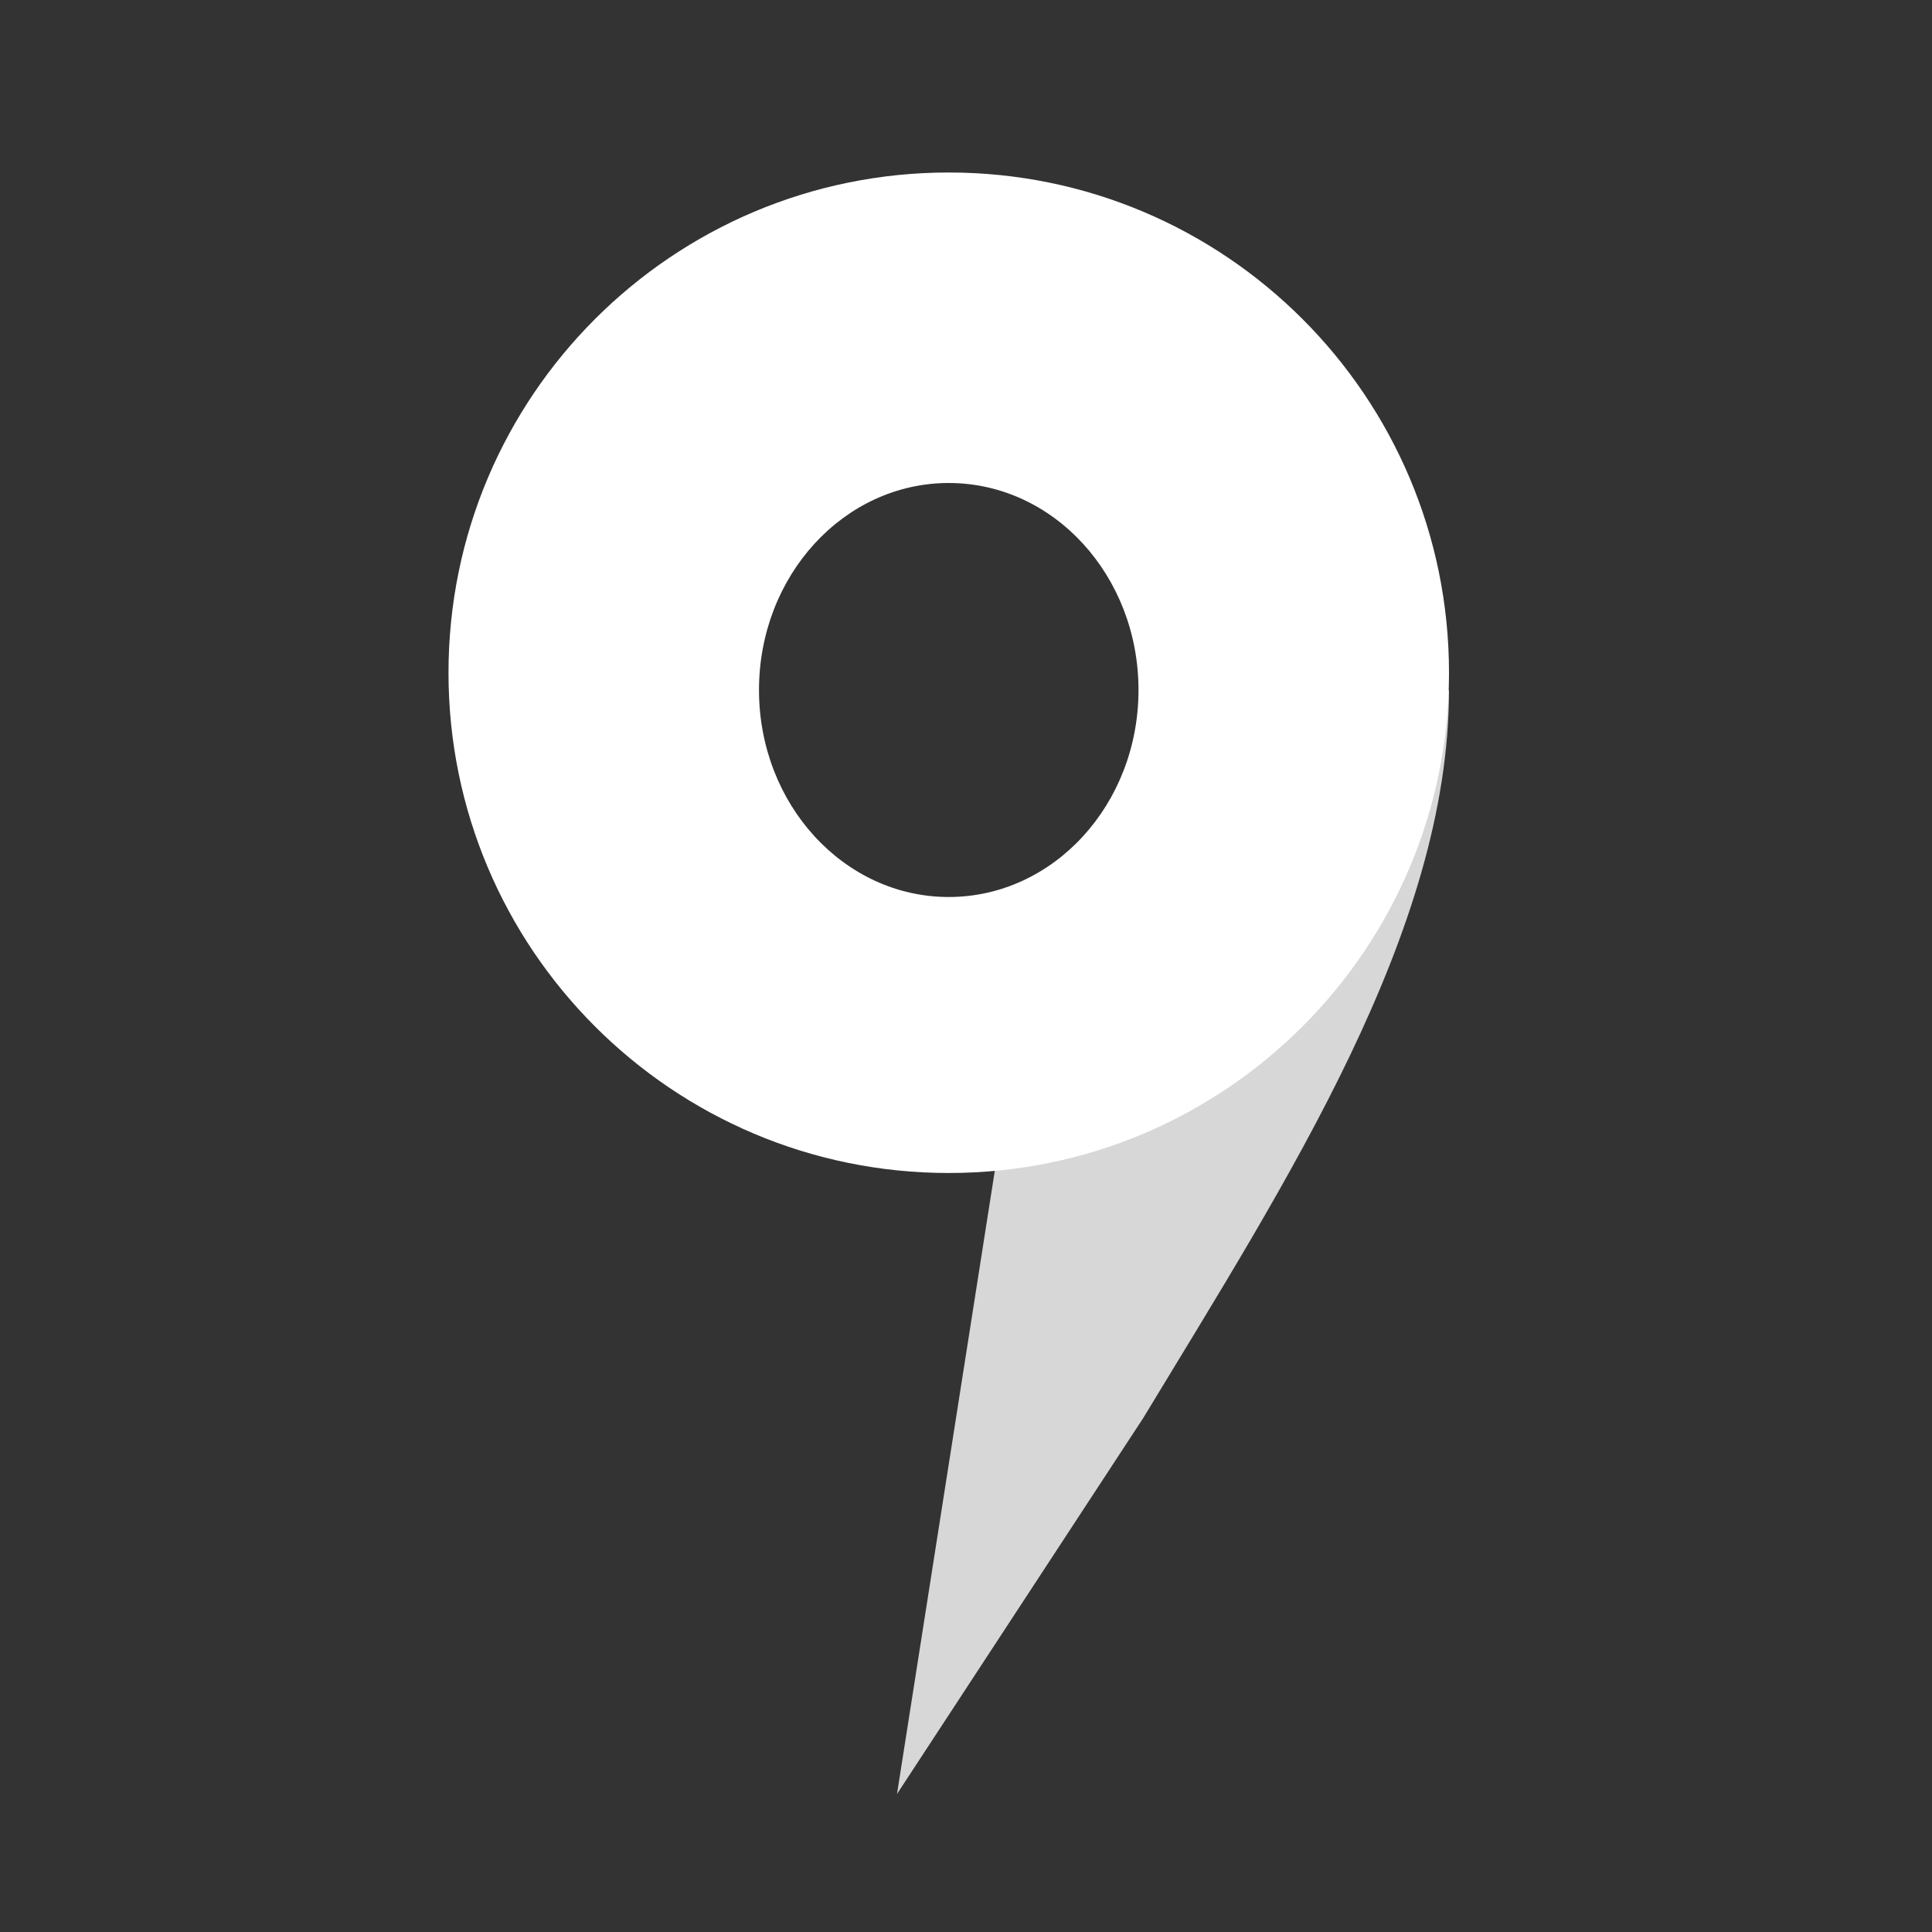
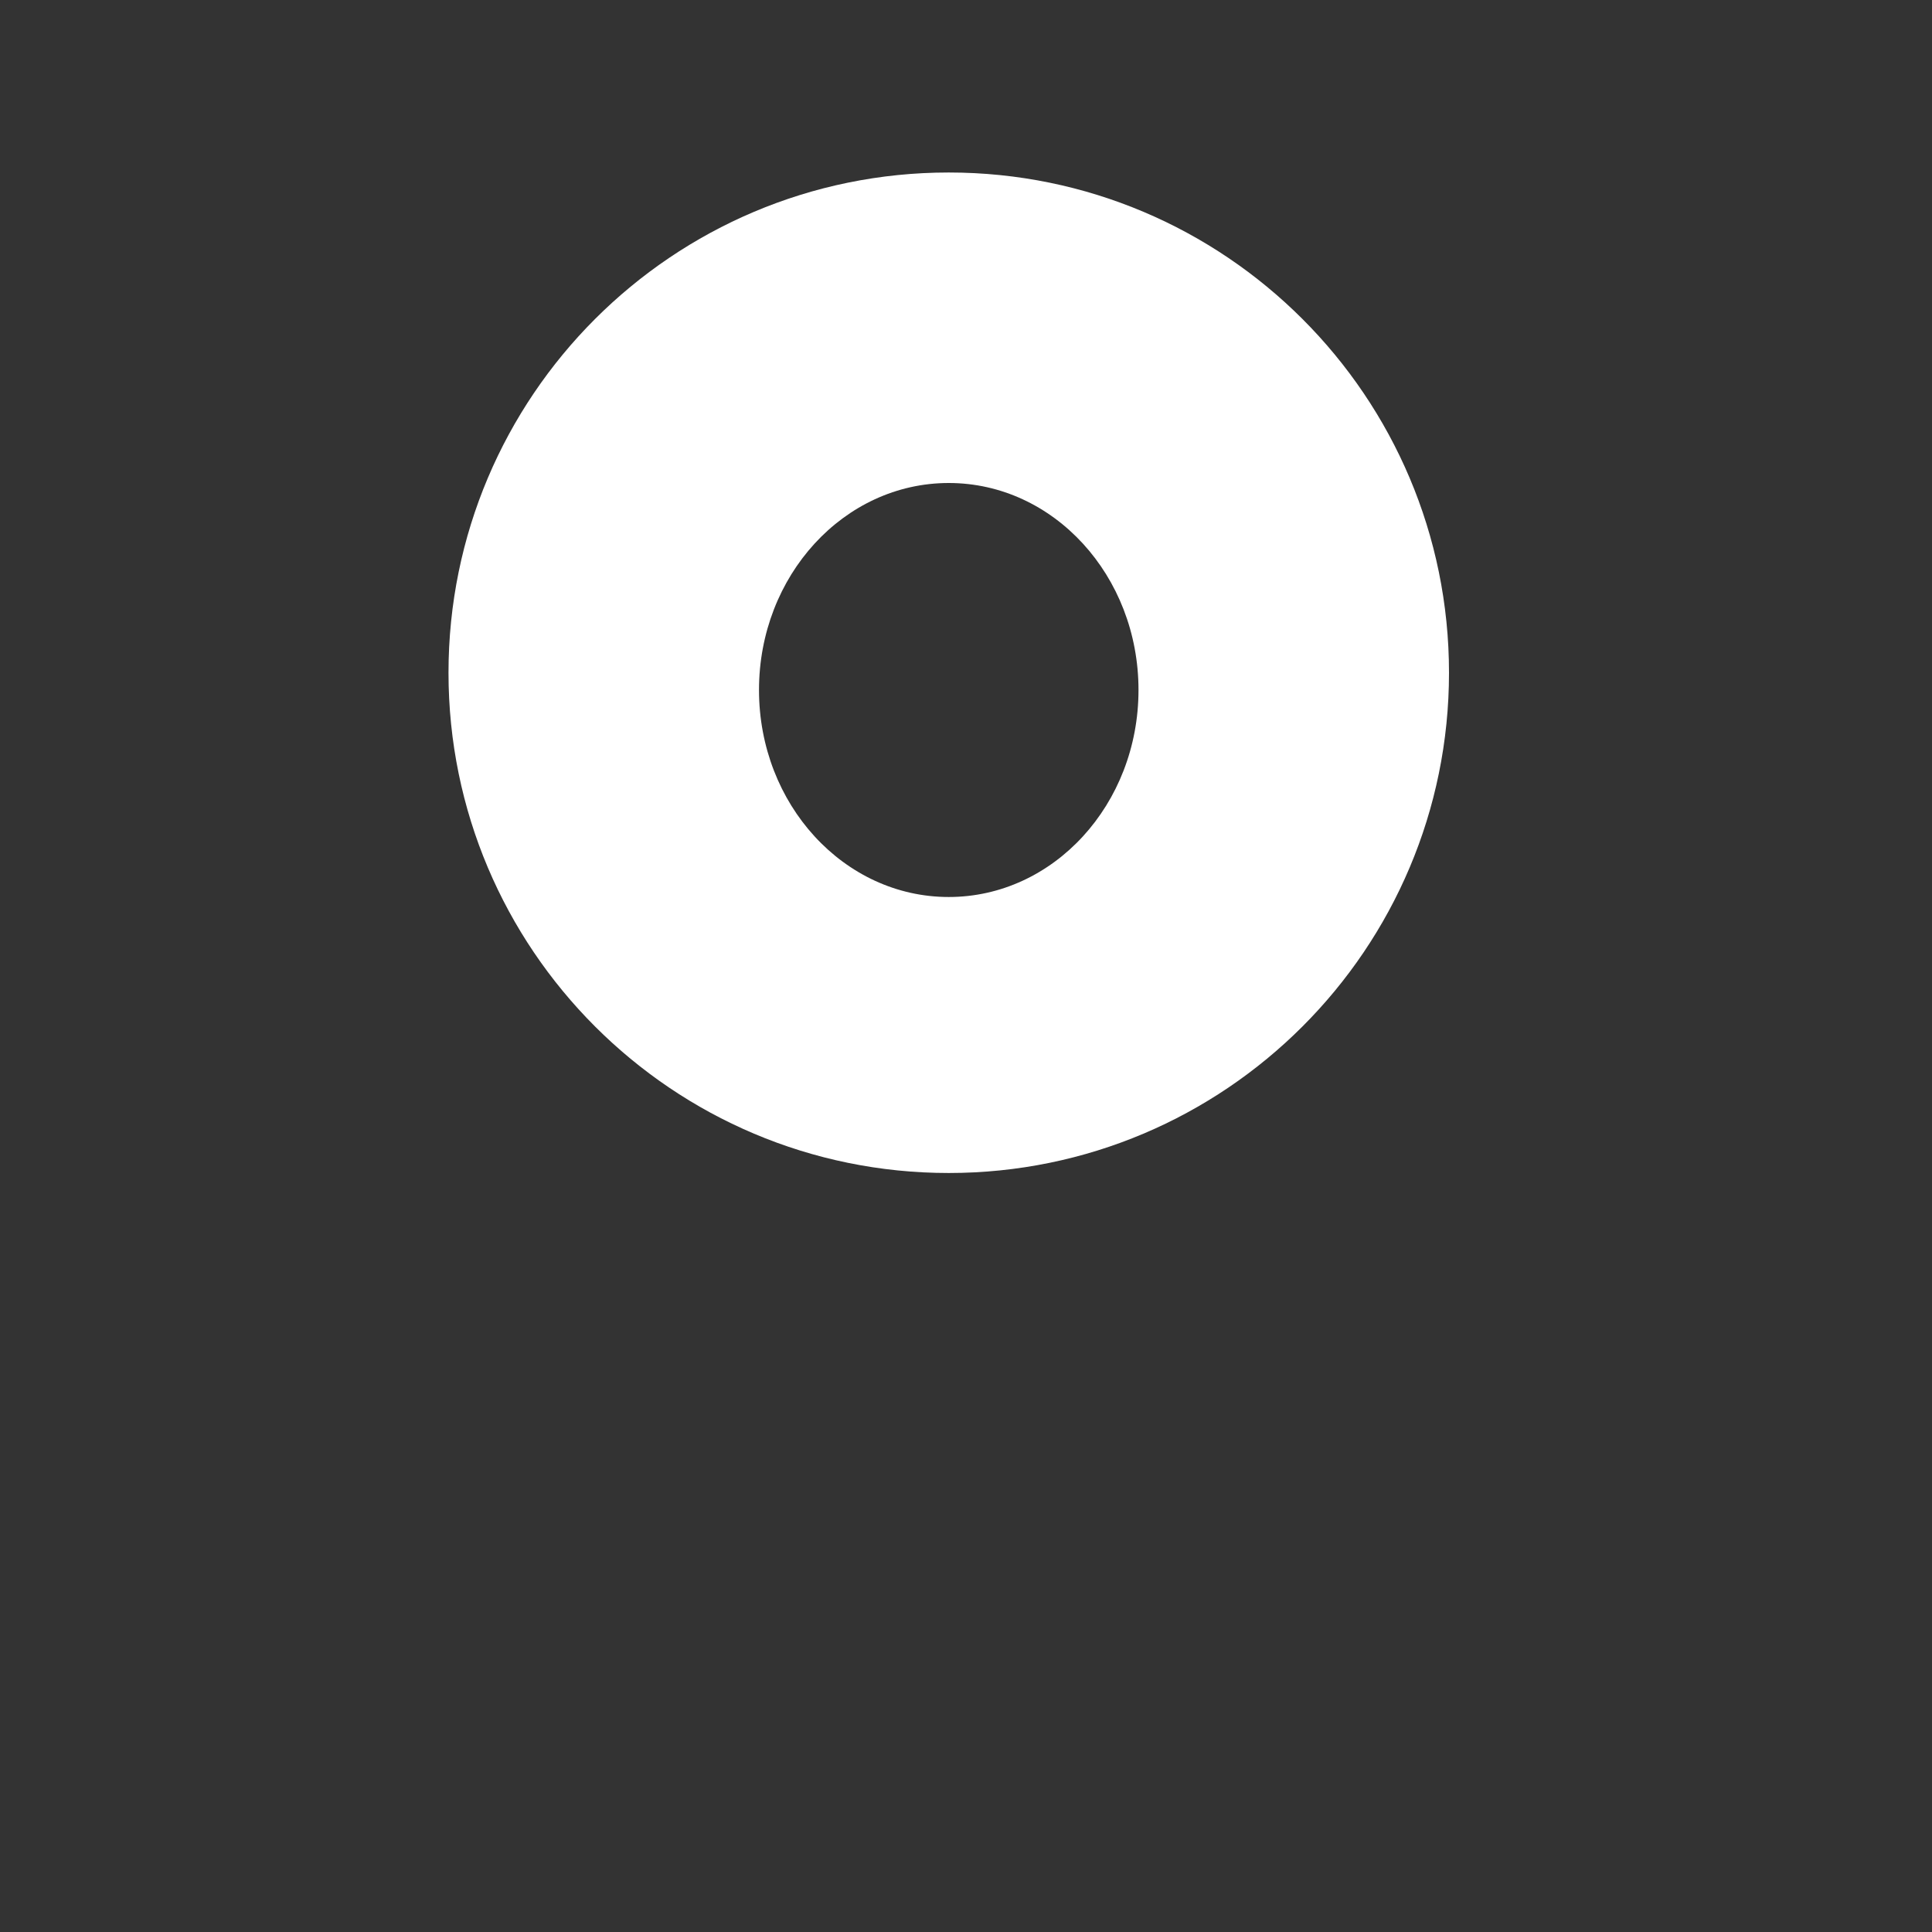
<svg xmlns="http://www.w3.org/2000/svg" width="56px" height="56px" viewBox="0 0 56 56" version="1.1">
  <rect x="0" y="0" width="56" height="56" fill="#333333" stroke="none" />
  <title>Icons/icon-map-yandex-white</title>
  <desc>Created with Sketch.</desc>
  <g id="Icons/icon-map-yandex-white" stroke="none" stroke-width="1" fill="none" fill-rule="evenodd">
    <g id="Group-20" transform="translate(13, 5)" fill-rule="nonzero">
-       <path d="M20.481,18.993 L29,15 C29,21.992 24.305,29.215 20.14,36.098 L13,47 L16.124,27.094 L20.481,18.994 L20.481,18.993 Z" id="Shape" fill="#D7D7D7" />
      <path d="M14.5,29 C6.492,29 0,22.508 0,14.5 C0,6.492 6.492,0 14.5,0 C22.508,0 29,6.492 29,14.5 C29,22.508 22.508,29 14.5,29 Z M14.5,21 C17.538,21 20,18.314 20,15 C20,11.686 17.538,9 14.5,9 C11.462,9 9,11.686 9,15 C9,18.314 11.462,21 14.5,21 Z" id="Combined-Shape" fill="#FFFFFF" />
    </g>
  </g>
</svg>